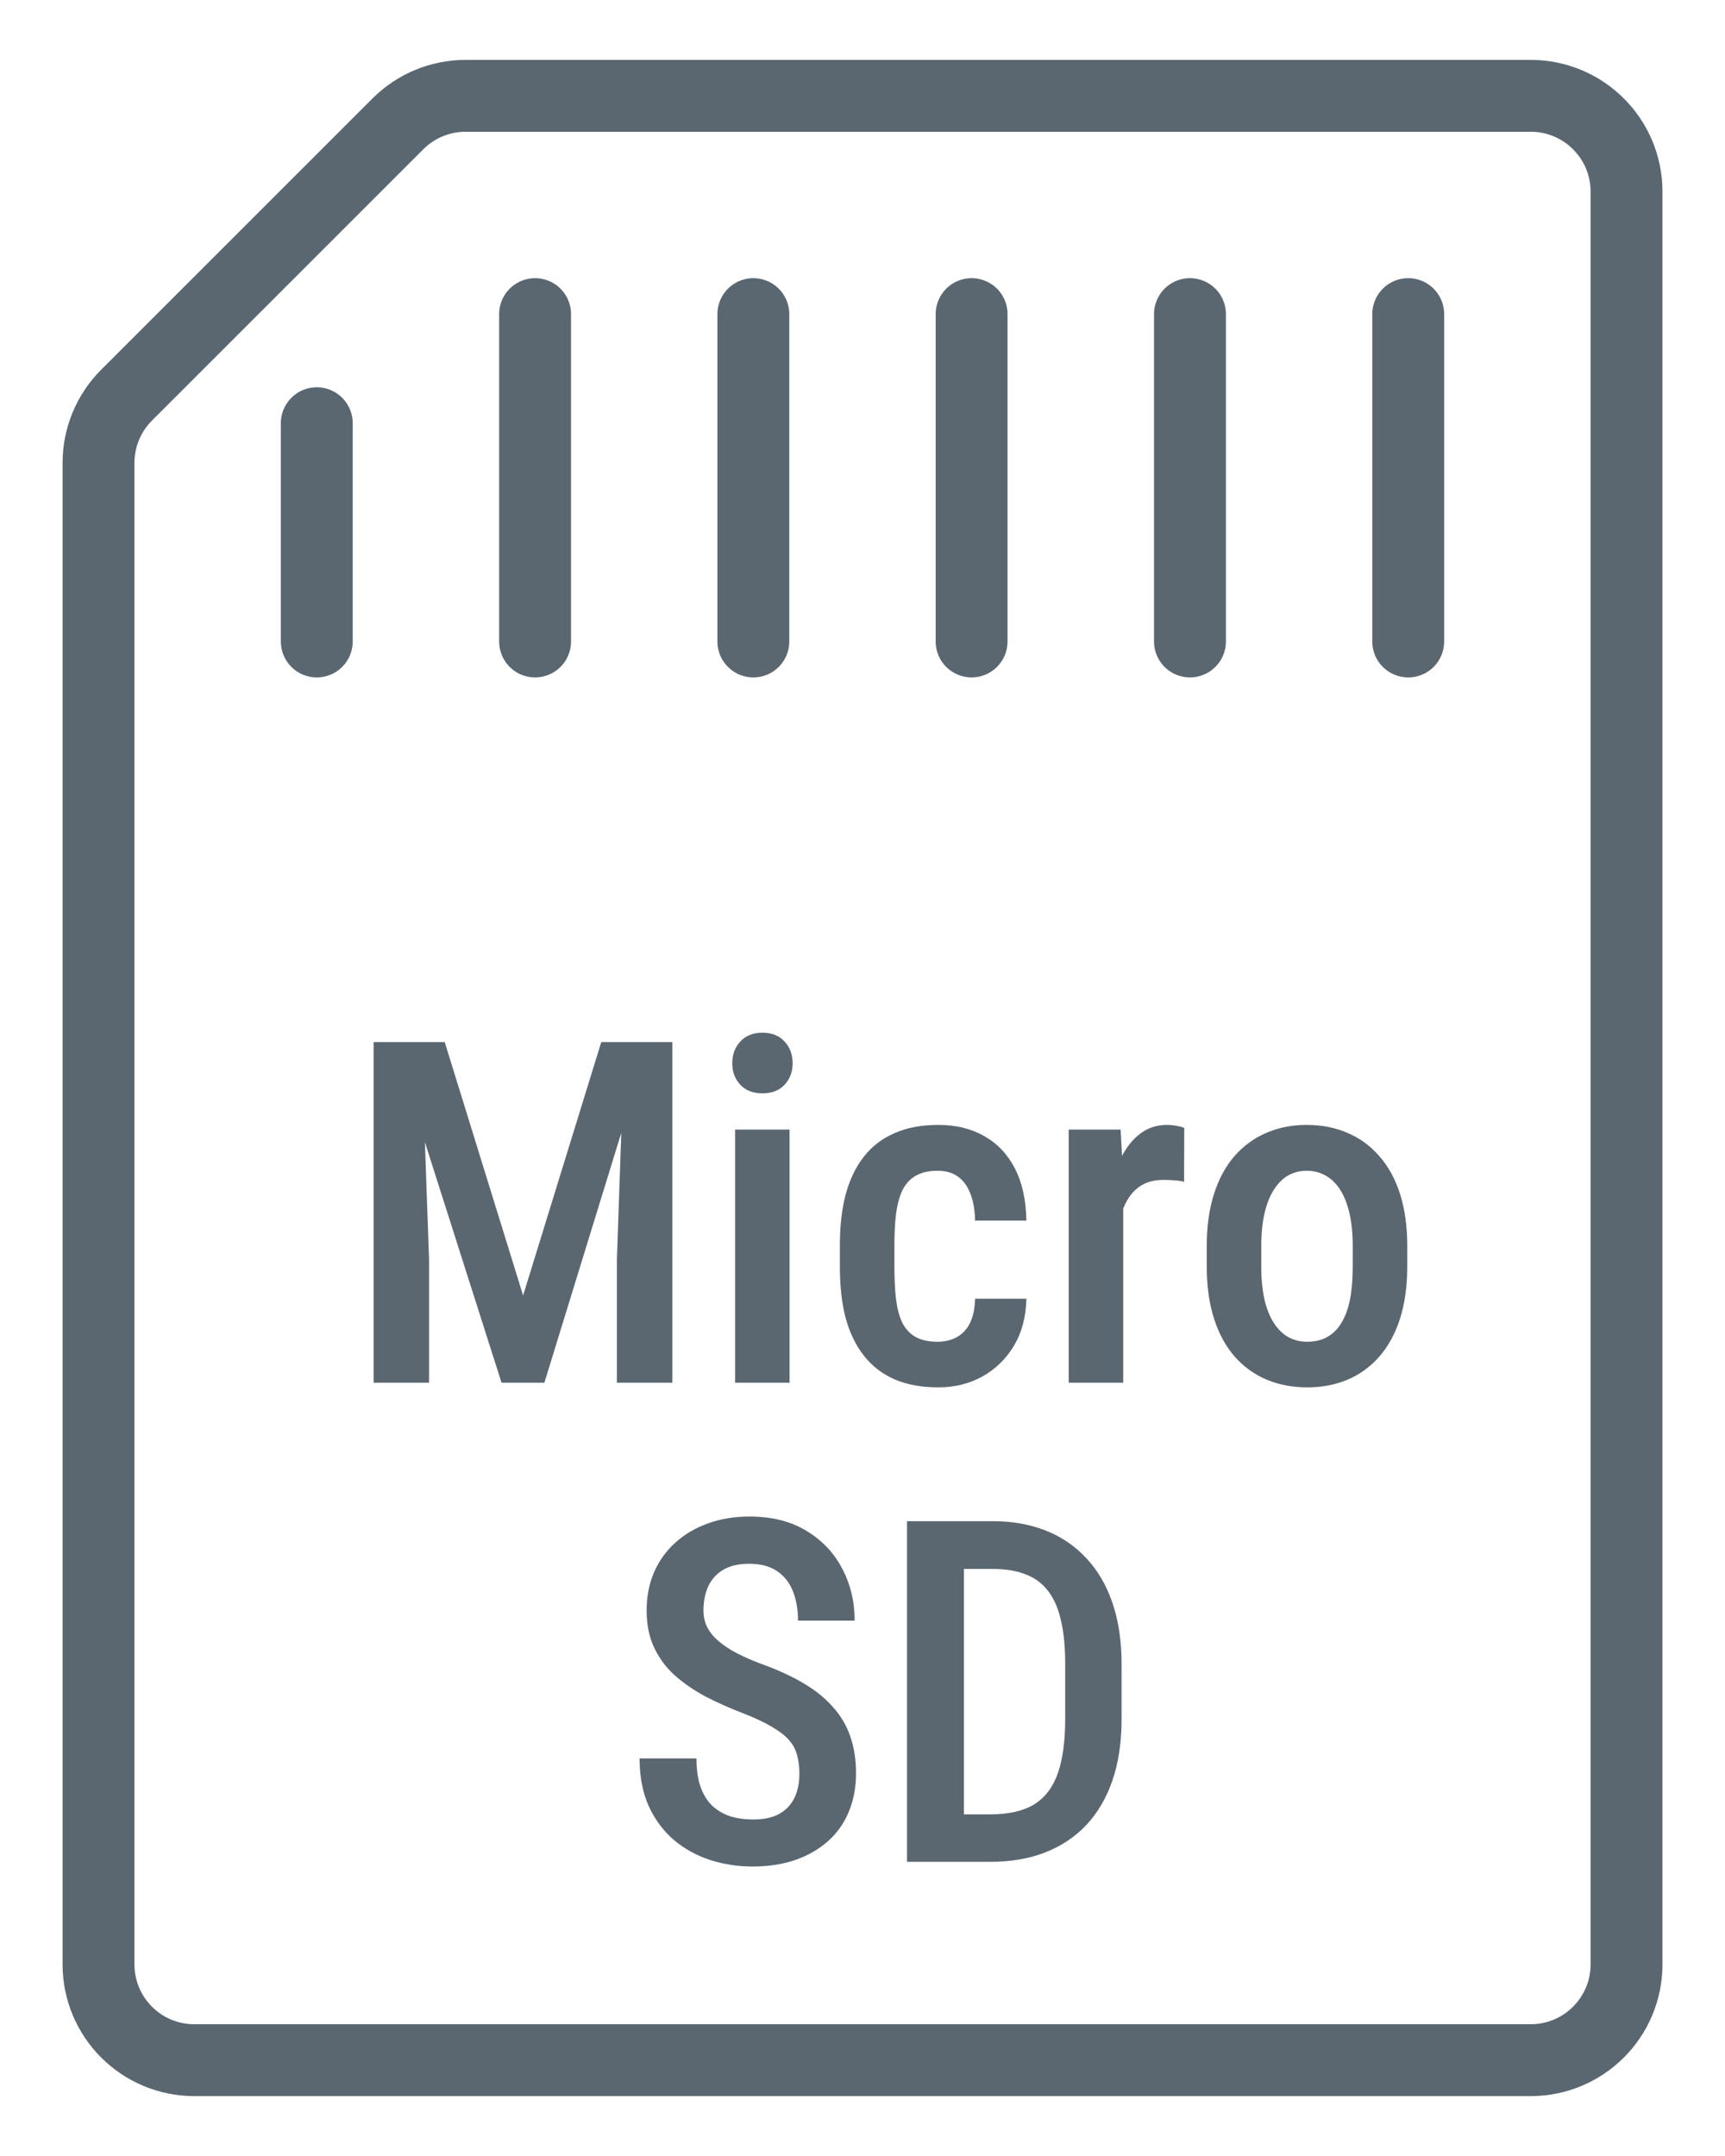
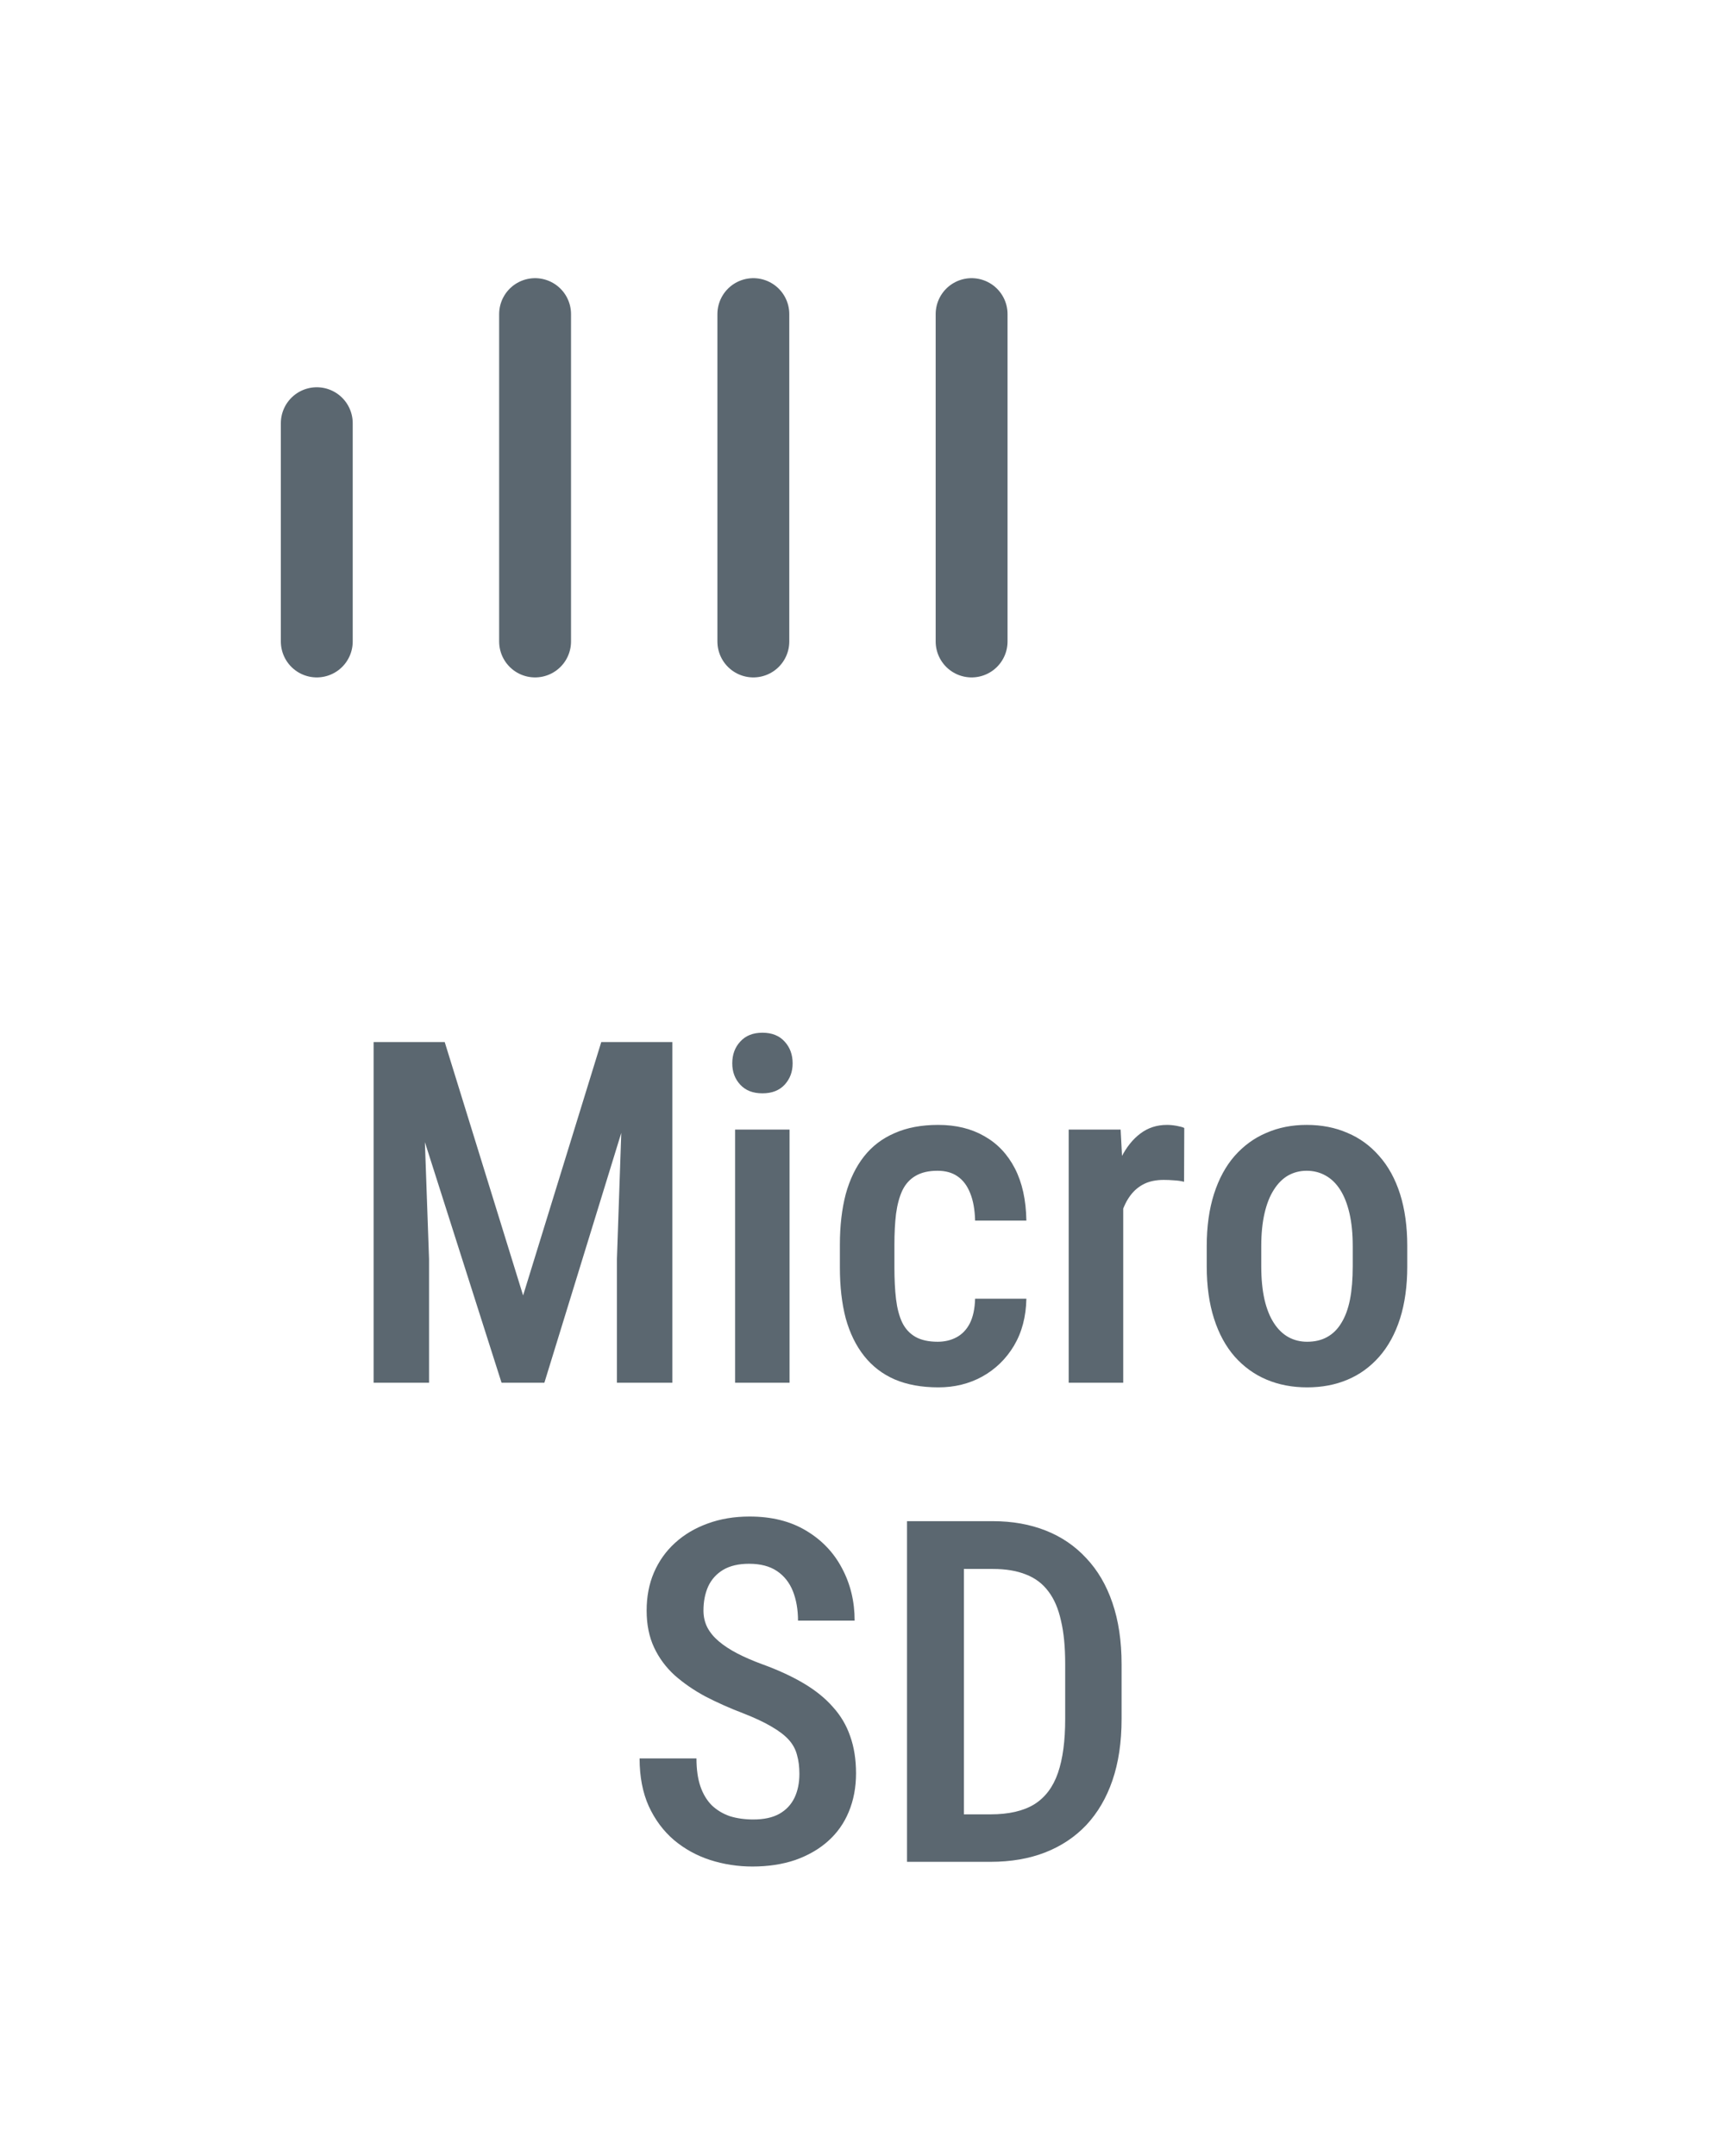
<svg xmlns="http://www.w3.org/2000/svg" width="36" height="45" viewBox="0 0 36 45" fill="none">
-   <path d="M2.056 9.662C2.056 9.131 2.266 8.623 2.641 8.248C4.529 6.36 6.416 4.473 8.303 2.586C8.678 2.211 9.187 2 9.717 2H31.945C33.049 2 33.945 2.895 33.945 4V41C33.945 42.105 33.049 43 31.945 43H4.056C2.951 43 2.056 42.105 2.056 41V9.662Z" stroke="#5B6770" stroke-width="1.5" stroke-linejoin="round" />
-   <path d="M29.389 6.556V13.389" stroke="#5B6770" stroke-width="1.5" stroke-linecap="round" />
-   <path d="M24.834 6.556V13.389" stroke="#5B6770" stroke-width="1.5" stroke-linecap="round" />
  <path d="M20.277 6.556V13.389" stroke="#5B6770" stroke-width="1.5" stroke-linecap="round" />
  <path d="M15.722 6.556V13.389" stroke="#5B6770" stroke-width="1.5" stroke-linecap="round" />
  <path d="M11.167 6.556V13.389" stroke="#5B6770" stroke-width="1.5" stroke-linecap="round" />
  <path d="M6.611 8.833L6.611 13.389" stroke="#5B6770" stroke-width="1.5" stroke-linecap="round" />
  <path d="M8.202 21.75H9.281L10.917 27.039L12.548 21.75H13.549L11.361 28.86H10.467L8.202 21.75ZM7.797 21.75H8.793L8.954 26.277V28.86H7.797V21.75ZM13.031 21.75H14.032V28.86H12.875V26.277L13.031 21.75ZM16.478 23.577V28.86H15.341V23.577H16.478ZM15.282 22.195C15.282 22.012 15.337 21.861 15.448 21.741C15.559 21.617 15.713 21.555 15.912 21.555C16.11 21.555 16.265 21.617 16.376 21.741C16.486 21.861 16.542 22.012 16.542 22.195C16.542 22.371 16.486 22.519 16.376 22.639C16.265 22.76 16.11 22.82 15.912 22.82C15.713 22.82 15.559 22.76 15.448 22.639C15.337 22.519 15.282 22.371 15.282 22.195ZM19.569 28.005C19.715 28.005 19.846 27.974 19.96 27.913C20.077 27.851 20.17 27.755 20.238 27.625C20.306 27.491 20.344 27.319 20.35 27.107H21.42C21.413 27.481 21.327 27.808 21.161 28.088C20.995 28.365 20.773 28.58 20.497 28.733C20.223 28.883 19.919 28.957 19.584 28.957C19.235 28.957 18.931 28.902 18.671 28.791C18.413 28.678 18.2 28.513 18.031 28.298C17.862 28.084 17.735 27.823 17.65 27.517C17.569 27.208 17.528 26.855 17.528 26.457V25.979C17.528 25.585 17.569 25.234 17.65 24.924C17.735 24.615 17.862 24.353 18.031 24.138C18.2 23.923 18.413 23.761 18.671 23.65C18.928 23.536 19.23 23.479 19.579 23.479C19.95 23.479 20.27 23.557 20.541 23.713C20.814 23.866 21.027 24.091 21.18 24.387C21.333 24.683 21.413 25.046 21.42 25.476H20.35C20.344 25.248 20.31 25.058 20.248 24.905C20.186 24.748 20.098 24.631 19.984 24.553C19.873 24.475 19.733 24.436 19.564 24.436C19.379 24.436 19.226 24.472 19.105 24.544C18.988 24.612 18.897 24.713 18.832 24.846C18.77 24.98 18.726 25.142 18.7 25.334C18.677 25.523 18.666 25.738 18.666 25.979V26.457C18.666 26.705 18.677 26.925 18.7 27.117C18.723 27.305 18.765 27.467 18.827 27.6C18.892 27.734 18.985 27.834 19.105 27.903C19.226 27.971 19.38 28.005 19.569 28.005ZM23.441 24.597V28.86H22.303V23.577H23.387L23.441 24.597ZM24.715 23.543L24.711 24.666C24.645 24.649 24.576 24.64 24.501 24.636C24.429 24.63 24.358 24.627 24.286 24.627C24.13 24.627 23.994 24.654 23.881 24.709C23.767 24.765 23.671 24.845 23.593 24.949C23.514 25.053 23.453 25.178 23.407 25.325C23.365 25.471 23.339 25.637 23.329 25.823L23.085 25.832C23.085 25.5 23.111 25.193 23.163 24.91C23.215 24.623 23.293 24.374 23.397 24.163C23.505 23.948 23.638 23.78 23.798 23.66C23.957 23.539 24.143 23.479 24.354 23.479C24.413 23.479 24.48 23.485 24.554 23.498C24.629 23.512 24.683 23.526 24.715 23.543ZM25.184 26.433V26.008C25.184 25.598 25.235 25.235 25.336 24.919C25.437 24.604 25.58 24.34 25.765 24.128C25.954 23.914 26.175 23.752 26.429 23.645C26.683 23.534 26.963 23.479 27.269 23.479C27.582 23.479 27.865 23.534 28.119 23.645C28.376 23.752 28.597 23.914 28.783 24.128C28.972 24.34 29.117 24.604 29.218 24.919C29.318 25.235 29.369 25.598 29.369 26.008V26.433C29.369 26.843 29.318 27.206 29.218 27.522C29.117 27.838 28.972 28.103 28.783 28.318C28.597 28.529 28.378 28.689 28.124 28.796C27.87 28.904 27.588 28.957 27.279 28.957C26.973 28.957 26.691 28.904 26.434 28.796C26.18 28.689 25.959 28.529 25.77 28.318C25.581 28.103 25.437 27.838 25.336 27.522C25.235 27.206 25.184 26.843 25.184 26.433ZM26.322 26.008V26.433C26.322 26.697 26.345 26.928 26.39 27.127C26.436 27.322 26.501 27.485 26.586 27.615C26.67 27.745 26.771 27.843 26.888 27.908C27.006 27.973 27.136 28.005 27.279 28.005C27.439 28.005 27.577 27.973 27.694 27.908C27.814 27.843 27.914 27.745 27.992 27.615C28.073 27.485 28.134 27.322 28.173 27.127C28.212 26.928 28.231 26.697 28.231 26.433V26.008C28.231 25.748 28.208 25.52 28.163 25.325C28.117 25.126 28.052 24.962 27.968 24.831C27.883 24.698 27.78 24.599 27.66 24.534C27.543 24.469 27.413 24.436 27.269 24.436C27.129 24.436 27.001 24.469 26.884 24.534C26.77 24.599 26.67 24.698 26.586 24.831C26.501 24.962 26.436 25.126 26.39 25.325C26.345 25.52 26.322 25.748 26.322 26.008ZM16.683 37.024C16.683 36.877 16.667 36.747 16.634 36.633C16.605 36.516 16.548 36.41 16.464 36.316C16.379 36.221 16.259 36.129 16.102 36.038C15.949 35.947 15.751 35.854 15.507 35.759C15.227 35.652 14.965 35.535 14.72 35.408C14.479 35.278 14.266 35.131 14.081 34.968C13.899 34.802 13.755 34.609 13.651 34.387C13.547 34.166 13.495 33.909 13.495 33.616C13.495 33.326 13.545 33.062 13.646 32.825C13.75 32.584 13.897 32.377 14.086 32.205C14.278 32.029 14.506 31.894 14.769 31.799C15.033 31.702 15.324 31.653 15.643 31.653C16.102 31.653 16.494 31.75 16.82 31.946C17.149 32.141 17.399 32.403 17.572 32.732C17.748 33.061 17.836 33.425 17.836 33.826H16.654C16.654 33.595 16.618 33.389 16.547 33.21C16.475 33.031 16.364 32.891 16.215 32.791C16.065 32.69 15.871 32.639 15.633 32.639C15.415 32.639 15.235 32.681 15.091 32.766C14.951 32.851 14.847 32.966 14.779 33.113C14.714 33.259 14.681 33.427 14.681 33.616C14.681 33.746 14.709 33.865 14.764 33.972C14.82 34.076 14.899 34.172 15.004 34.26C15.108 34.348 15.235 34.431 15.384 34.509C15.534 34.587 15.707 34.662 15.902 34.734C16.234 34.854 16.524 34.988 16.771 35.134C17.019 35.281 17.222 35.445 17.381 35.627C17.544 35.806 17.665 36.01 17.743 36.238C17.824 36.466 17.865 36.724 17.865 37.014C17.865 37.307 17.814 37.574 17.714 37.815C17.616 38.053 17.473 38.256 17.284 38.425C17.095 38.595 16.867 38.726 16.6 38.821C16.333 38.912 16.034 38.958 15.702 38.958C15.396 38.958 15.101 38.912 14.818 38.821C14.538 38.73 14.287 38.591 14.066 38.406C13.845 38.217 13.669 37.981 13.539 37.698C13.412 37.415 13.348 37.083 13.348 36.702H14.535C14.535 36.929 14.562 37.125 14.618 37.288C14.673 37.447 14.753 37.579 14.857 37.683C14.965 37.784 15.09 37.859 15.233 37.908C15.38 37.953 15.542 37.976 15.721 37.976C15.943 37.976 16.123 37.937 16.263 37.859C16.407 37.778 16.512 37.665 16.581 37.522C16.649 37.379 16.683 37.213 16.683 37.024ZM20.673 38.86H19.437L19.447 37.869H20.673C21.053 37.869 21.358 37.799 21.586 37.659C21.814 37.516 21.978 37.297 22.079 37.004C22.18 36.711 22.23 36.337 22.23 35.881V34.724C22.23 34.373 22.201 34.073 22.142 33.826C22.087 33.575 21.999 33.372 21.879 33.215C21.761 33.056 21.607 32.939 21.415 32.864C21.223 32.786 20.992 32.747 20.721 32.747H19.413V31.75H20.721C21.128 31.75 21.496 31.816 21.825 31.946C22.154 32.076 22.435 32.268 22.67 32.522C22.907 32.773 23.09 33.084 23.216 33.455C23.343 33.826 23.407 34.252 23.407 34.734V35.881C23.407 36.363 23.343 36.79 23.216 37.161C23.09 37.529 22.907 37.839 22.67 38.093C22.432 38.344 22.145 38.534 21.81 38.665C21.475 38.795 21.096 38.86 20.673 38.86ZM20.116 31.75V38.86H18.929V31.75H20.116Z" fill="#5B6770" />
</svg>